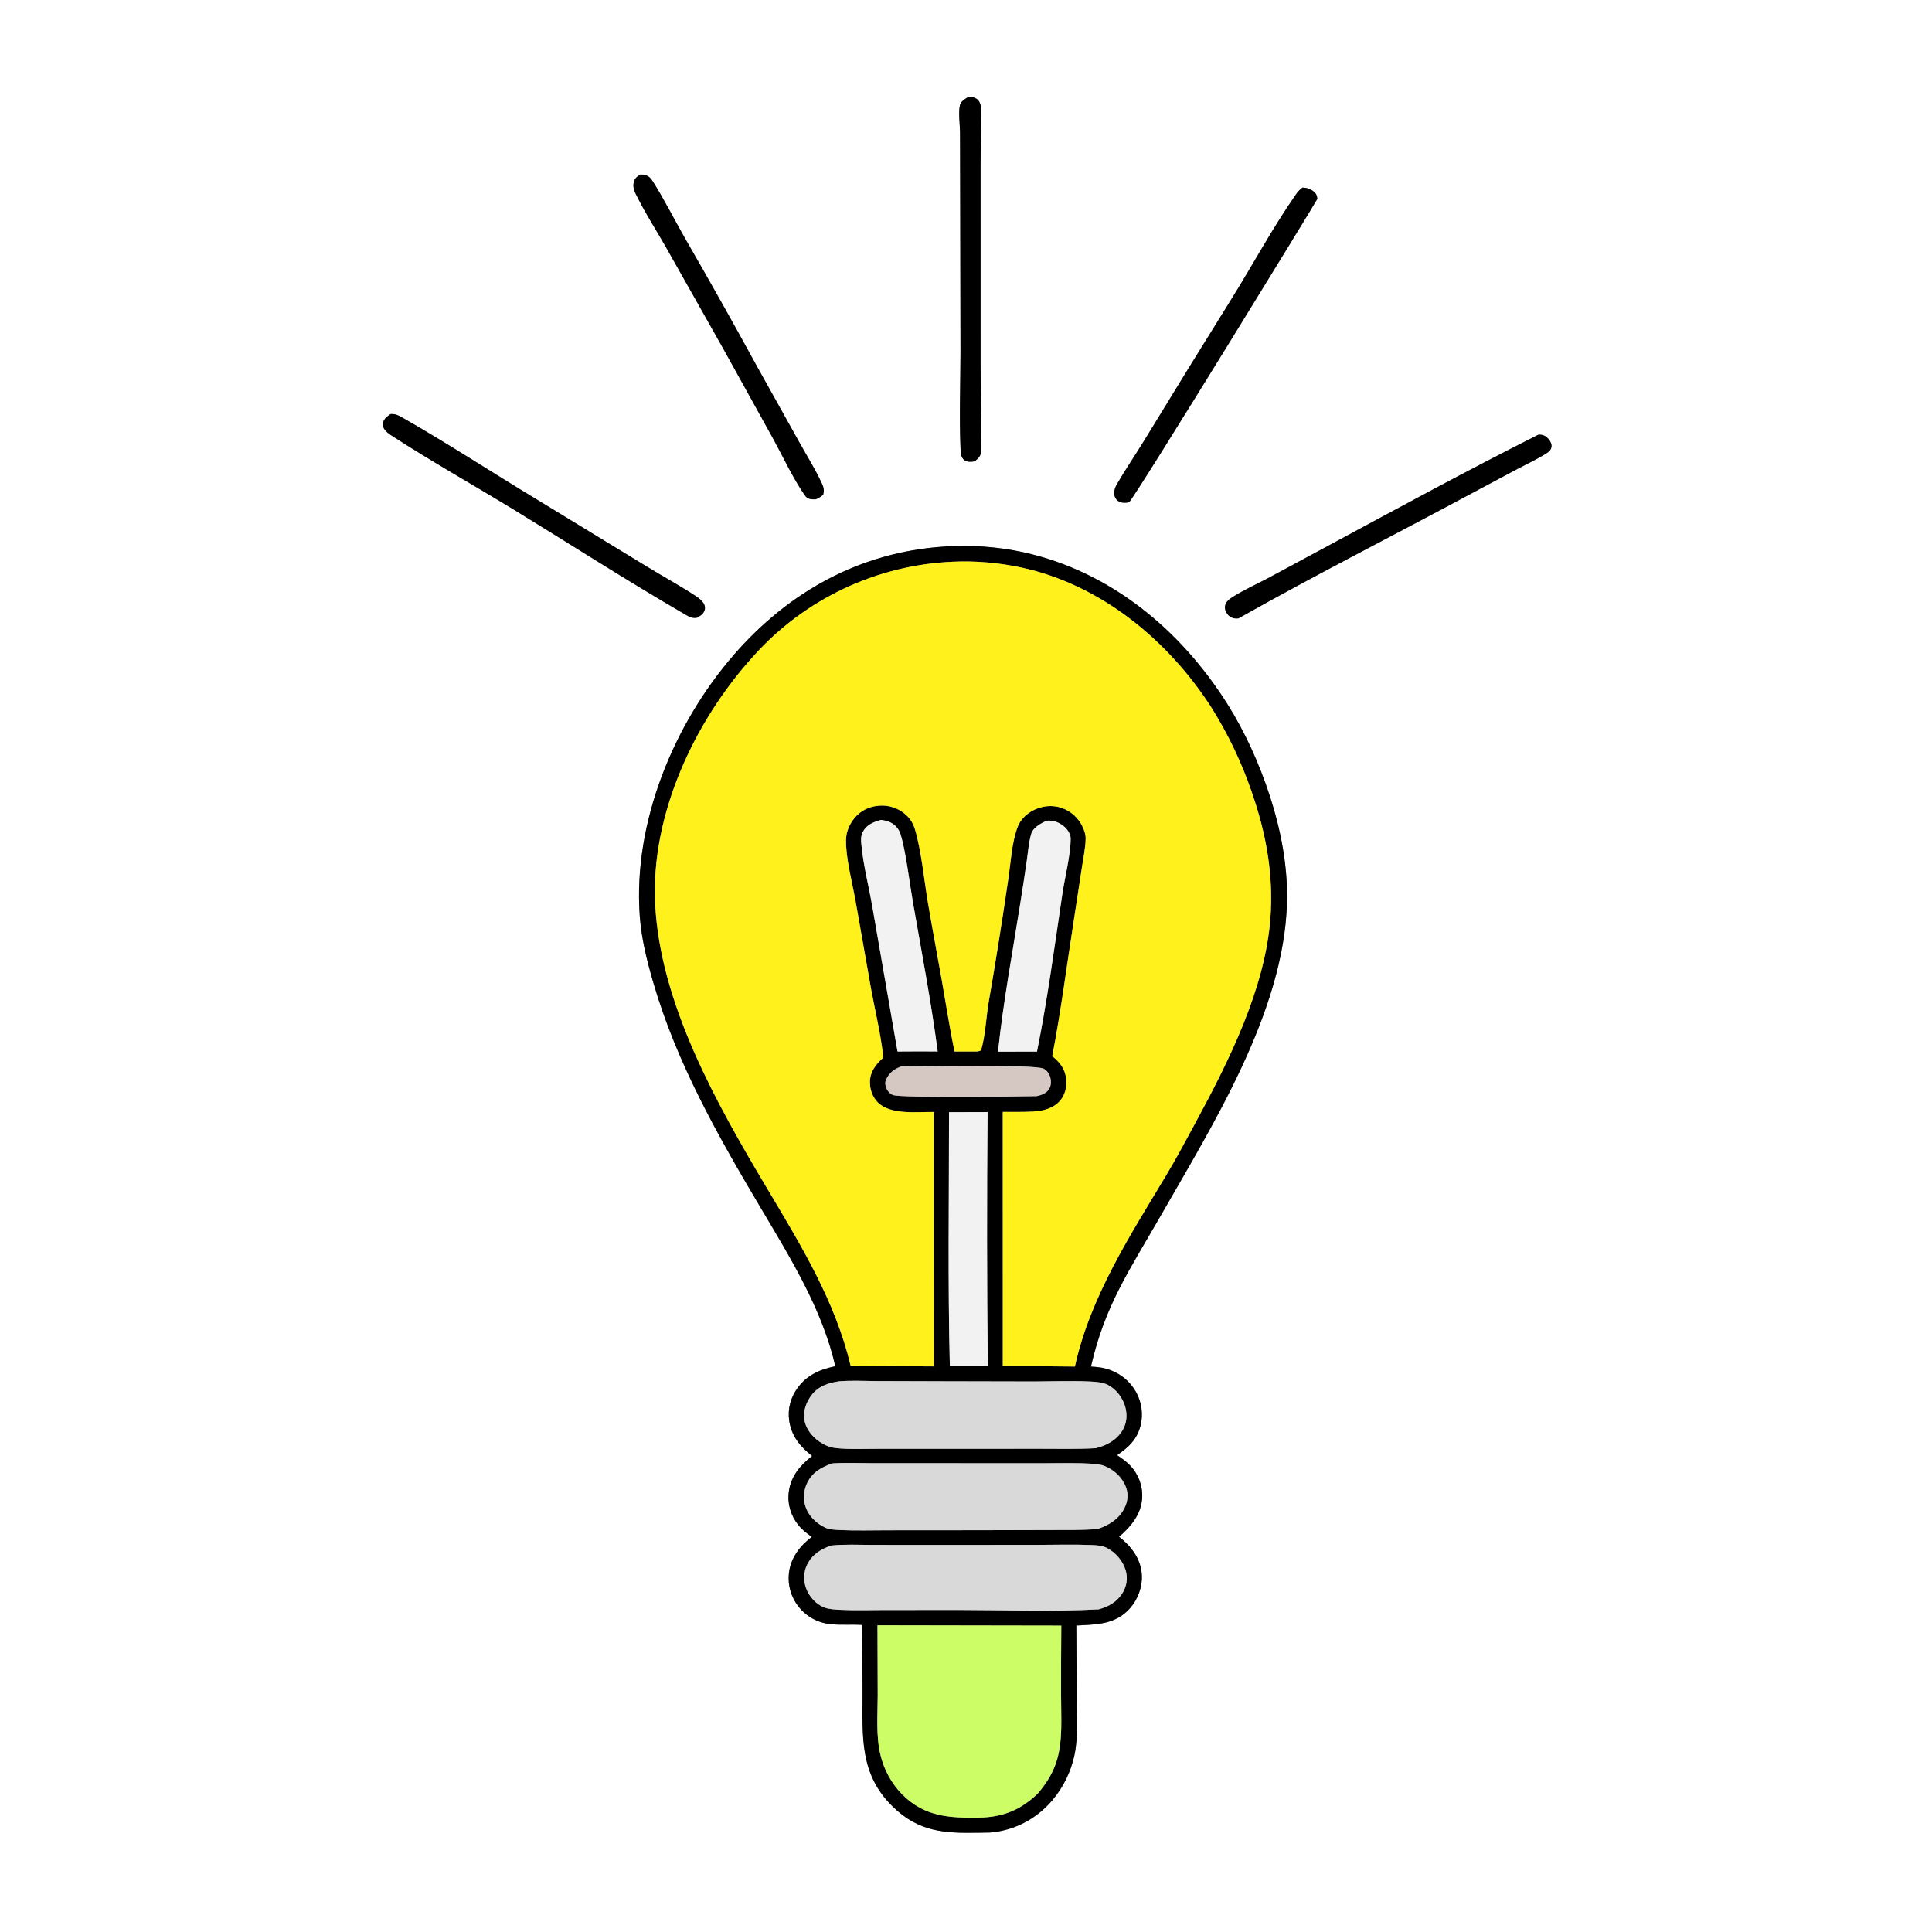
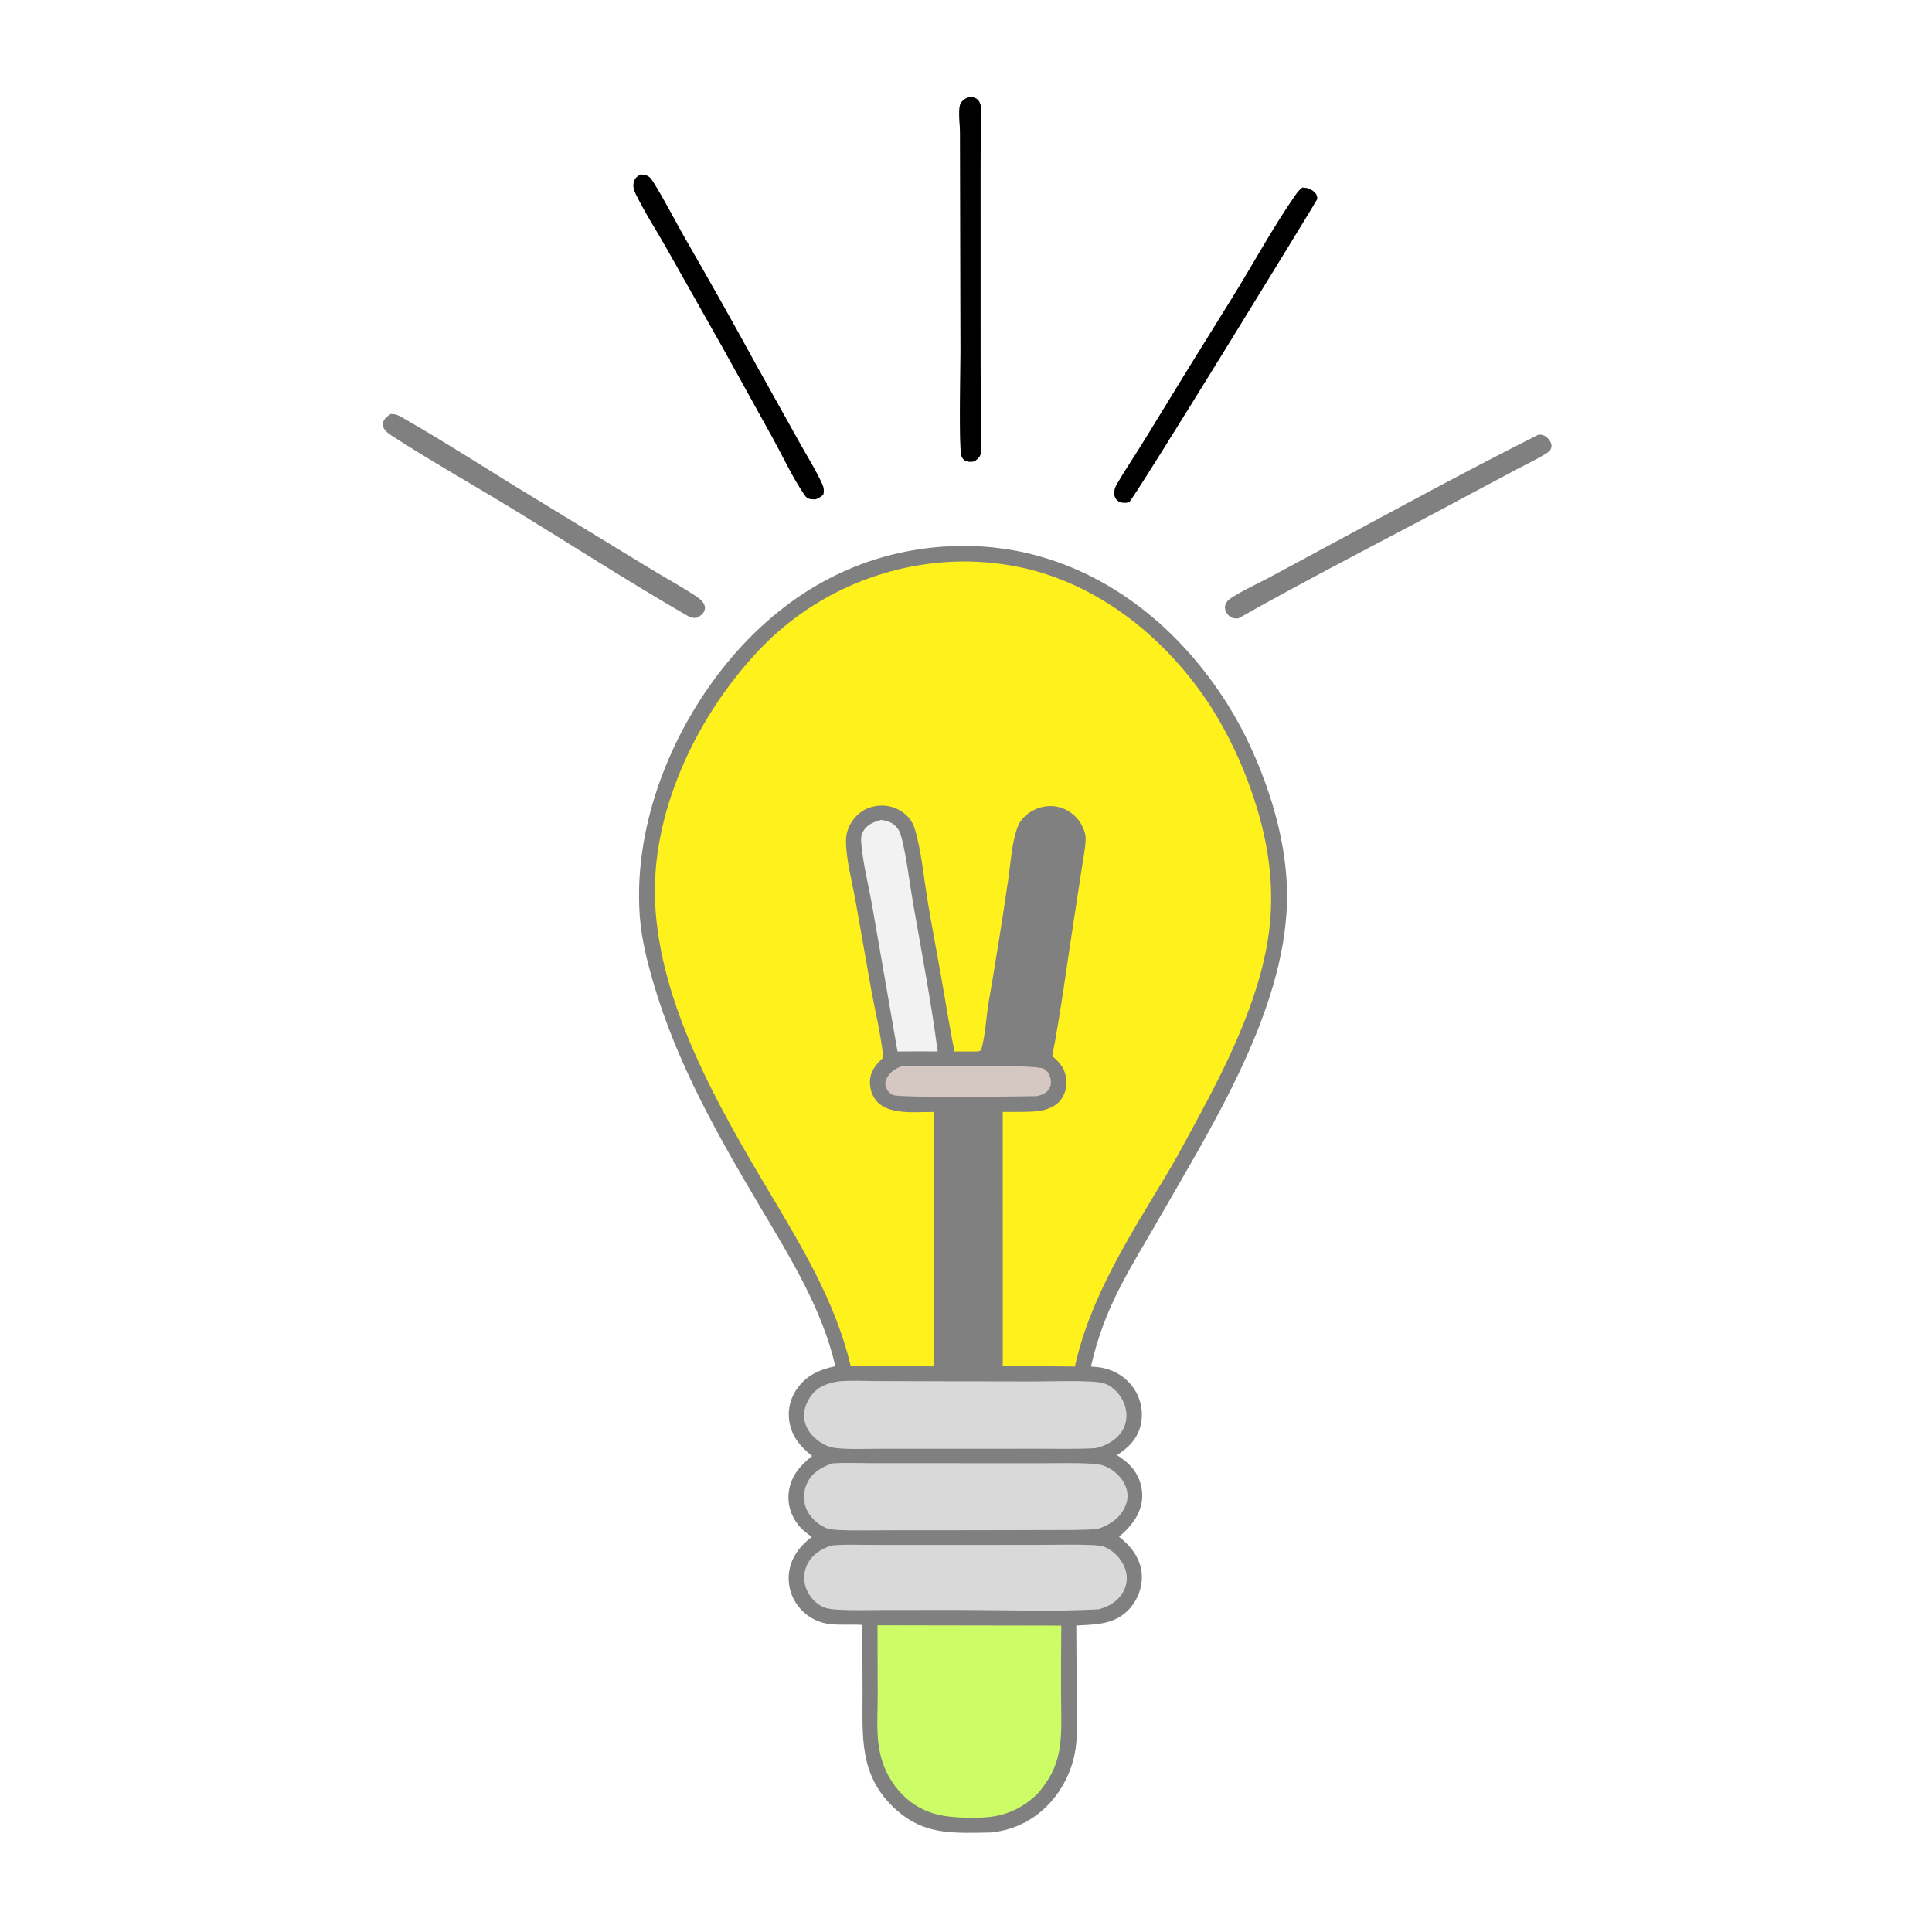
<svg xmlns="http://www.w3.org/2000/svg" width="1024" height="1024" viewBox="0 0 1024 1024" fill="none">
  <rect x="0" y="0" width="1024" height="1024" fill="#808080" stroke="none" />
  <g clip-path="url(#clip0_983_3823)">
    <path d="M0 0H1024V1024H0V0ZM513.059 51.471C511.409 52.506 509.296 53.677 508.793 55.739C507.884 59.463 508.807 66.205 508.839 70.314L508.926 104.961L509.084 186.477C509.041 203.494 508.401 220.686 509.096 237.679C509.172 239.546 509.186 241.882 510.554 243.329C511.791 244.637 513.067 244.81 514.764 244.731C515.397 244.702 516.006 244.611 516.625 244.483C518.547 242.789 519.793 241.973 519.942 239.258C520.396 231.022 519.924 222.532 519.854 214.266C519.726 199.817 519.679 185.367 519.715 170.917L519.706 88.509C519.699 78.264 520.121 67.964 519.926 57.73C519.895 56.118 519.664 54.705 518.663 53.389C517.614 52.009 516.11 51.494 514.434 51.446C513.976 51.433 513.518 51.458 513.059 51.471ZM339.498 92.48C337.625 93.606 336.461 94.399 335.92 96.651C335.39 98.852 336.008 100.829 336.977 102.81C341.663 112.392 347.654 121.672 352.947 130.946L383.124 184.409L409.987 232.878C415.263 242.551 420.221 253.331 426.48 262.378C427.395 263.701 428.083 264.244 429.699 264.529C430.606 264.689 431.506 264.665 432.421 264.614C434 263.87 435.278 263.347 436.379 261.958C436.902 259.669 436.55 258.287 435.592 256.2C432.23 248.878 427.789 241.834 423.854 234.788L401.006 193.819C388.498 170.94 375.724 148.207 362.686 125.626C357.122 115.843 351.963 105.584 345.958 96.081C344.849 94.328 343.753 93.168 341.629 92.736C340.928 92.588 340.215 92.502 339.498 92.48ZM690.386 99.409C688.895 100.483 687.966 101.499 686.914 103.004C674.52 120.724 664.21 140.011 652.786 158.358C637.342 183.115 622.026 207.951 606.84 232.866C602.008 240.774 596.764 248.459 592.084 256.451C591.341 257.72 590.829 258.923 590.629 260.384C590.417 261.936 590.71 263.584 591.794 264.782C593.023 266.14 594.721 266.555 596.489 266.471C597.132 266.44 597.796 266.307 598.428 266.2C602.186 262.506 697.944 106.336 698.207 105.417C698.037 103.694 697.684 102.642 696.292 101.523C694.414 100.013 692.745 99.552 690.386 99.409ZM207.085 219.43C205.352 220.587 203.618 221.821 203.031 223.946C202.67 225.256 203.044 226.538 203.821 227.609C204.724 228.855 205.995 229.854 207.275 230.686C228.67 244.591 251.113 257.134 272.889 270.46C302.774 288.749 332.314 307.759 362.618 325.345C364.063 326.184 365.834 327.35 367.514 327.472C368.183 327.52 368.663 327.471 369.315 327.431C371.165 326.432 372.828 325.472 373.476 323.33C373.866 322.04 373.566 320.755 372.845 319.652C371.855 318.137 370.36 316.974 368.868 315.99C360.518 310.482 351.605 305.668 343.071 300.436L284.281 264.594C260.635 250.334 237.437 235.135 213.453 221.447C212.034 220.637 210.448 219.718 208.799 219.528C208.206 219.46 207.678 219.452 207.085 219.43ZM815.333 230.419C778.245 249.075 741.575 268.988 705.033 288.698L672.062 306.441C666.203 309.541 660.044 312.316 654.391 315.772C652.519 316.917 650.452 318.082 649.579 320.216C649.004 321.62 649.165 323.137 649.889 324.452C650.724 325.968 652.002 327.171 653.701 327.607C654.606 327.84 655.442 327.831 656.371 327.756C696.441 305.092 737.588 284.29 778.127 262.477L804.525 248.418C809.233 245.933 814.168 243.632 818.703 240.859C820.278 239.895 821.889 239.025 822.269 237.056C822.583 235.425 821.81 233.959 820.787 232.76C819.71 231.498 818.446 230.62 816.759 230.43C816.197 230.366 815.871 230.397 815.333 230.419ZM500.083 289.711C455.618 292.741 418.097 313.627 389.089 346.926C356.994 383.769 335.502 436.103 339.087 485.435C339.966 497.539 342.859 509.079 346.237 520.683C358.769 563.736 380.604 602.107 403.345 640.438C418.938 666.721 435.867 694.023 442.734 724.125C433.978 725.947 426.787 729.213 421.778 737.063C418.292 742.464 417.194 749.066 418.744 755.306C420.498 762.512 424.785 767.254 430.453 771.699C424.164 776.613 419.205 782.346 418.094 790.617C417.227 797.069 419.116 803.315 423.183 808.359C425.177 810.833 427.678 812.731 430.251 814.564C423.929 819.455 419.114 825.558 418.14 833.8C417.439 840.176 419.287 846.571 423.281 851.591C427.585 857.024 433.764 860.254 440.642 860.876C446.084 861.368 451.593 860.884 457.042 861.23L457.167 898.229C457.146 920.698 455.61 940.347 473.097 957.462C486.959 971.028 500.56 971.694 518.872 971.374L524.847 971.263C538.059 970.127 549.606 963.919 558.099 953.754C563.625 947.069 567.489 939.171 569.378 930.707C571.549 920.96 570.674 910.207 570.654 900.244L570.466 861.55C581.008 860.98 591.078 861.148 598.787 852.542C603.113 847.713 605.568 841.085 605.176 834.589C604.725 827.09 600.543 820.824 595.005 816.059C594.387 815.528 593.758 815.025 593.117 814.523C599.359 809.211 604.76 802.723 605.358 794.133C605.771 787.755 603.507 781.494 599.11 776.854C597.048 774.651 594.536 772.918 592.041 771.246C598.335 767.133 603.028 762.495 604.697 754.819C606.093 748.111 604.636 741.124 600.674 735.534C596.54 729.604 590.145 725.871 583.037 724.772C581.446 724.526 579.824 724.43 578.217 724.326C585.598 691.809 598.846 672.899 615.004 644.668C642.997 595.758 680.508 536.161 682.121 478.487C682.656 459.359 678.869 439.785 672.953 421.653C667.444 404.767 659.921 388.021 650.441 372.994C625.723 333.812 588.57 302.934 542.656 292.757C529.308 289.799 513.776 288.621 500.083 289.711Z" fill="white" />
    <path d="M516.625 244.482C516.006 244.61 515.397 244.701 514.764 244.73C513.067 244.809 511.791 244.636 510.554 243.328C509.186 241.881 509.172 239.545 509.096 237.678C508.401 220.685 509.041 203.493 509.084 186.476L508.926 104.96L508.839 70.314C508.807 66.204 507.884 59.462 508.793 55.739C509.296 53.676 511.409 52.505 513.059 51.471C513.518 51.457 513.976 51.432 514.434 51.445C516.11 51.493 517.614 52.008 518.663 53.388C519.664 54.704 519.895 56.118 519.926 57.729C520.121 67.963 519.699 78.263 519.706 88.508L519.715 170.916C519.679 185.366 519.726 199.816 519.854 214.265C519.924 222.531 520.396 231.021 519.942 239.257C519.793 241.972 518.547 242.788 516.625 244.482Z" fill="black" />
    <path d="M432.421 264.615C431.506 264.666 430.606 264.69 429.699 264.53C428.083 264.245 427.395 263.702 426.48 262.379C420.221 253.332 415.263 242.552 409.987 232.879L383.124 184.41L352.947 130.947C347.654 121.673 341.663 112.393 336.977 102.811C336.008 100.83 335.39 98.853 335.92 96.652C336.461 94.4 337.625 93.607 339.498 92.481C340.215 92.503 340.928 92.589 341.629 92.737C343.753 93.169 344.849 94.329 345.958 96.082C351.963 105.585 357.122 115.844 362.686 125.627C375.724 148.208 388.498 170.941 401.006 193.82L423.854 234.789C427.789 241.835 432.23 248.879 435.592 256.201C436.55 258.288 436.902 259.67 436.379 261.959C435.278 263.348 434 263.871 432.421 264.615Z" fill="black" />
    <path d="M598.428 266.201C597.796 266.308 597.132 266.441 596.489 266.472C594.721 266.556 593.023 266.141 591.794 264.783C590.71 263.585 590.417 261.937 590.629 260.385C590.829 258.924 591.341 257.721 592.084 256.452C596.764 248.46 602.008 240.775 606.84 232.867C622.026 207.952 637.342 183.116 652.786 158.359C664.21 140.012 674.52 120.725 686.914 103.005C687.966 101.5 688.895 100.484 690.386 99.41C692.745 99.553 694.414 100.014 696.292 101.524C697.684 102.643 698.037 103.695 698.207 105.418C697.944 106.337 602.186 262.507 598.428 266.201Z" fill="black" />
-     <path d="M369.315 327.431C368.663 327.471 368.183 327.52 367.514 327.472C365.834 327.35 364.063 326.184 362.618 325.345C332.314 307.759 302.774 288.749 272.889 270.46C251.113 257.134 228.67 244.591 207.275 230.686C205.995 229.854 204.724 228.855 203.821 227.609C203.044 226.538 202.67 225.256 203.031 223.946C203.618 221.821 205.352 220.587 207.085 219.43C207.678 219.452 208.206 219.46 208.799 219.528C210.448 219.718 212.034 220.637 213.453 221.447C237.437 235.135 260.635 250.334 284.281 264.594L343.071 300.436C351.605 305.668 360.518 310.482 368.868 315.99C370.36 316.974 371.855 318.137 372.845 319.652C373.566 320.755 373.866 322.04 373.476 323.33C372.828 325.472 371.165 326.432 369.315 327.431Z" fill="black" />
-     <path d="M656.371 327.757C655.442 327.832 654.606 327.841 653.701 327.608C652.002 327.172 650.724 325.969 649.889 324.453C649.165 323.138 649.004 321.621 649.579 320.217C650.452 318.083 652.519 316.918 654.391 315.773C660.044 312.317 666.203 309.542 672.062 306.442L705.033 288.699C741.575 268.989 778.245 249.076 815.333 230.42C815.871 230.398 816.197 230.367 816.759 230.431C818.446 230.621 819.71 231.499 820.787 232.761C821.81 233.96 822.583 235.426 822.269 237.057C821.889 239.026 820.278 239.896 818.703 240.86C814.168 243.633 809.233 245.934 804.525 248.419L778.127 262.478C737.588 284.291 696.441 305.093 656.371 327.757Z" fill="black" />
-     <path d="M442.734 724.124C435.867 694.022 418.938 666.72 403.345 640.437C380.604 602.106 358.769 563.735 346.237 520.682C342.859 509.078 339.966 497.538 339.087 485.434C335.502 436.102 356.994 383.768 389.089 346.925C418.097 313.626 455.618 292.74 500.083 289.71C513.776 288.62 529.308 289.798 542.656 292.756C588.57 302.933 625.723 333.811 650.441 372.993C659.921 388.02 667.444 404.766 672.953 421.652C678.869 439.784 682.656 459.358 682.121 478.486C680.508 536.16 642.997 595.758 615.004 644.668C598.846 672.899 585.598 691.808 578.217 724.325C579.824 724.429 581.446 724.525 583.037 724.771C590.145 725.87 596.54 729.603 600.674 735.533C604.636 741.123 606.093 748.11 604.697 754.818C603.028 762.494 598.335 767.132 592.041 771.245C594.536 772.917 597.048 774.65 599.11 776.853C603.507 781.493 605.771 787.754 605.358 794.132C604.76 802.722 599.359 809.211 593.117 814.523C593.758 815.025 594.387 815.528 595.005 816.059C600.543 820.824 604.725 827.09 605.176 834.589C605.568 841.085 603.113 847.713 598.787 852.542C591.078 861.148 581.008 860.979 570.466 861.549L570.654 900.244C570.674 910.207 571.549 920.959 569.378 930.706C567.489 939.17 563.625 947.069 558.099 953.754C549.606 963.919 538.059 970.127 524.847 971.263L518.872 971.374C500.56 971.694 486.959 971.027 473.097 957.461C455.61 940.346 457.146 920.698 457.167 898.229L457.042 861.229C451.593 860.883 446.084 861.367 440.642 860.875C433.764 860.253 427.585 857.024 423.281 851.591C419.287 846.571 417.439 840.175 418.14 833.799C419.114 825.557 423.929 819.455 430.251 814.564C427.678 812.731 425.177 810.833 423.183 808.359C419.116 803.315 417.227 797.068 418.094 790.616C419.205 782.345 424.164 776.612 430.453 771.698C424.785 767.253 420.498 762.512 418.744 755.306C417.194 749.066 418.292 742.463 421.778 737.062C426.787 729.212 433.978 725.946 442.734 724.124ZM504.868 297.728C464.323 299.51 426.219 317.607 399.217 347.905C368.005 382.351 344.905 431.783 347.241 479.018C349.867 532.117 379.932 585.121 406.627 629.954C424.546 660.047 442.692 689.551 450.885 723.978L494.999 724.216L494.886 589.364C485.921 589.237 471.91 591.093 465.167 584.192C462.36 581.32 460.991 577.252 461.085 573.267C461.214 567.768 464.335 564.048 468.171 560.533L468.063 559.525C466.775 547.92 463.95 536.299 461.805 524.814L453.332 476.814C451.594 467.286 448.18 454.48 448.417 444.945C448.518 440.864 450.218 436.888 452.784 433.747C456.111 429.674 460.503 427.487 465.729 427.044C470.997 426.551 476.23 428.296 480.147 431.853C482.593 434.08 484.023 436.487 484.968 439.641C488.283 450.711 489.812 466.494 491.793 478.305C494.113 492.138 496.774 505.913 499.197 519.728C501.392 532.245 503.349 544.85 505.889 557.301L515.993 557.291C517.587 557.266 518.629 557.496 519.985 556.617C522.323 548.741 522.595 539.798 523.935 531.663C527.715 509.838 531.201 487.963 534.394 466.045C535.724 457.211 536.229 446.51 539.41 438.184C540.819 434.495 543.882 431.524 547.308 429.658C552.018 427.094 557.617 426.466 562.717 428.204C567.732 429.955 571.797 433.704 573.947 438.561C574.813 440.515 575.465 442.459 575.414 444.615C575.298 449.492 574.185 454.639 573.473 459.472L569.114 487.977C565.373 511.86 562.322 536.052 557.707 559.776C561.795 563.066 564.627 566.669 565.112 572.073C565.47 576.068 564.566 580.216 561.919 583.312C558.302 587.542 552.777 588.881 547.444 589.151C542.145 589.419 536.784 589.312 531.477 589.337L531.49 724.101C544.233 724.058 556.976 724.124 569.717 724.298C577.775 687.464 598.987 654.754 618.171 622.814C623.538 613.877 628.417 604.676 633.385 595.514C651.052 562.936 670.542 524.155 673.335 486.704C675.063 463.529 671.044 441.576 663.427 419.754C658.072 404.074 650.913 389.068 642.093 375.041C619.123 339.286 583.391 309.799 541.221 300.769C529.542 298.268 516.792 297.134 504.868 297.728ZM466.953 434.563C463.066 435.665 459.426 437.026 457.381 440.806C456.104 443.168 456.338 445.421 456.584 448C457.618 458.847 460.521 469.94 462.383 480.709L475.702 557.301L486.625 557.241L496.992 557.278C493.506 530.818 488.448 504.453 483.851 478.164C482.137 468.363 479.975 450.13 477.151 441.749C476.535 439.921 475.308 438.225 473.782 437.049C471.715 435.458 469.486 434.922 466.953 434.563ZM554.634 435.011C551.467 436.638 547.596 438.434 546.517 442.142C545.241 446.526 544.898 451.475 544.241 455.999C543.16 463.508 542.019 471.008 540.817 478.498C536.674 504.74 531.742 530.971 528.965 557.397L542.25 557.359L549.617 557.358C555.198 529.746 558.916 501.538 563.094 473.67C564.398 464.971 567.464 452.988 567.467 444.535C567.467 442.947 566.774 441.372 565.869 440.092C563.989 437.432 560.575 435.419 557.348 435.008C556.436 434.891 555.546 434.951 554.634 435.011ZM477.67 565.237C474.01 566.561 471.37 568.524 469.675 572.126C469.006 573.546 469.136 575.002 469.676 576.447C470.32 578.169 471.667 579.799 473.442 580.413C477.848 581.938 539.156 581.181 549.543 580.96C552.033 580.36 554.428 579.57 555.924 577.329C557.031 575.669 557.213 573.527 556.794 571.612C556.346 569.566 555.085 567.4 553.154 566.431C548.304 563.997 487.53 565.252 477.67 565.237ZM503.003 589.478C503.019 634.293 502.307 679.288 503.437 724.082C510.134 724.085 516.844 724.004 523.539 724.134C523.066 679.233 523.032 634.329 523.437 589.426L503.003 589.478ZM444.676 732.14C438.868 732.968 433.577 734.774 429.945 739.694C427.305 743.271 425.562 748.05 426.318 752.515C427.143 757.383 430.394 761.409 434.386 764.145C437.026 765.955 439.773 767.144 442.966 767.494C450.073 768.272 457.495 767.892 464.643 767.897L500.011 767.895L550.923 767.87C560.791 767.861 570.773 768.132 580.626 767.577C586.427 766.263 591.884 763.24 595.012 758.004C597.209 754.326 597.548 749.869 596.426 745.777C595.088 740.902 591.682 736.356 587.161 734.005C584.343 732.54 580.305 732.346 577.162 732.207C567.564 731.781 557.807 732.174 548.198 732.21L502.641 732.111L464.842 731.999C458.226 731.982 451.264 731.56 444.676 732.14ZM441.255 775.608C435.568 777.517 430.55 780.287 427.837 785.952C425.904 789.988 425.529 794.661 427.056 798.887C428.792 803.689 432.761 807.504 437.329 809.651C439.636 810.735 442.819 810.859 445.345 810.971C453.76 811.342 462.282 811.082 470.708 811.08L517.775 811.044L556.733 810.947C565.063 810.908 573.47 811.08 581.777 810.393C587.722 808.415 593.147 805.085 596.004 799.262C597.808 795.584 598.183 791.893 596.704 788.031C594.811 783.089 590.58 779.171 585.755 777.13C583.262 776.075 580.419 775.889 577.743 775.741C569.098 775.263 560.296 775.553 551.635 775.543L505.966 775.521L463.22 775.518C455.961 775.518 448.494 775.178 441.255 775.608ZM440.589 819.159C435.162 820.952 430.402 823.967 427.808 829.28C425.868 833.253 425.741 837.78 427.283 841.906C428.907 846.253 432.517 850.297 436.895 851.991C439.354 852.943 442.589 853.091 445.215 853.224C452.932 853.617 460.754 853.345 468.485 853.33L509.264 853.307C532.759 853.328 559.068 854.279 582.337 852.974C587.603 851.583 592.177 848.937 595.054 844.153C597.223 840.546 597.815 836.322 596.614 832.281C595.122 827.26 591.308 822.837 586.677 820.451C584.218 819.184 581.576 819.033 578.866 818.913C569.412 818.495 559.839 818.795 550.375 818.81L498.358 818.859L462.17 818.825C455.067 818.821 447.655 818.42 440.589 819.159ZM465.08 861.439L465.202 898.601C465.2 908.853 464.21 920.024 466.633 930.028C468.511 938.087 472.597 945.463 478.432 951.331C490.238 962.995 503.336 963.617 519.038 963.367C531.571 963.168 540.964 959.302 550.011 950.646C554.74 945.075 558.27 939.562 560.312 932.482C563.362 921.911 562.36 909.747 562.383 898.802C562.351 886.402 562.391 874.001 562.502 861.602L465.08 861.439Z" fill="black" />
    <path d="M450.885 723.978C442.692 689.551 424.546 660.048 406.627 629.955C379.932 585.122 349.867 532.118 347.241 479.019C344.905 431.784 368.005 382.352 399.217 347.906C426.219 317.608 464.323 299.511 504.868 297.729C516.792 297.135 529.542 298.269 541.221 300.77C583.391 309.8 619.123 339.287 642.093 375.042C650.913 389.069 658.072 404.075 663.427 419.755C671.044 441.577 675.063 463.53 673.335 486.705C670.542 524.156 651.052 562.937 633.385 595.515C628.417 604.677 623.538 613.877 618.171 622.814C598.987 654.754 577.775 687.465 569.717 724.299C556.976 724.125 544.233 724.059 531.49 724.102L531.477 589.338C536.784 589.313 542.145 589.42 547.444 589.152C552.777 588.882 558.302 587.543 561.919 583.313C564.566 580.217 565.47 576.069 565.112 572.074C564.627 566.67 561.795 563.067 557.707 559.777C562.322 536.053 565.373 511.861 569.114 487.978L573.473 459.473C574.185 454.64 575.298 449.493 575.414 444.616C575.465 442.46 574.813 440.516 573.947 438.562C571.797 433.705 567.732 429.956 562.717 428.205C557.617 426.467 552.018 427.095 547.308 429.659C543.882 431.525 540.819 434.496 539.41 438.185C536.229 446.511 535.724 457.212 534.394 466.046C531.201 487.964 527.715 509.839 523.935 531.664C522.595 539.799 522.323 548.742 519.985 556.618C518.629 557.497 517.587 557.267 515.993 557.292L505.889 557.302C503.349 544.851 501.392 532.246 499.197 519.729C496.774 505.914 494.113 492.139 491.793 478.306C489.812 466.495 488.283 450.712 484.968 439.642C484.023 436.488 482.593 434.081 480.147 431.854C476.23 428.297 470.997 426.552 465.729 427.045C460.503 427.488 456.111 429.675 452.784 433.748C450.218 436.889 448.518 440.865 448.417 444.946C448.18 454.481 451.594 467.287 453.332 476.815L461.805 524.815C463.95 536.3 466.775 547.92 468.063 559.525L468.171 560.533C464.335 564.048 461.214 567.769 461.085 573.268C460.991 577.253 462.36 581.321 465.167 584.193C471.91 591.094 485.921 589.238 494.886 589.365L494.999 724.217L450.885 723.978Z" fill="#FFF11C" />
    <path d="M475.702 557.302L462.383 480.71C460.521 469.941 457.618 458.848 456.584 448.001C456.338 445.422 456.104 443.169 457.381 440.807C459.426 437.027 463.066 435.666 466.953 434.564C469.486 434.923 471.715 435.459 473.782 437.05C475.308 438.226 476.535 439.922 477.151 441.75C479.975 450.131 482.137 468.364 483.851 478.165C488.448 504.454 493.506 530.819 496.992 557.279L486.625 557.242L475.702 557.302Z" fill="#F2F2F2" />
-     <path d="M528.965 557.397C531.742 530.971 536.674 504.74 540.817 478.498C542.019 471.008 543.16 463.508 544.241 455.999C544.898 451.475 545.241 446.526 546.517 442.142C547.596 438.434 551.467 436.638 554.634 435.011C555.546 434.951 556.436 434.891 557.348 435.008C560.575 435.419 563.989 437.432 565.869 440.092C566.774 441.372 567.467 442.947 567.467 444.535C567.464 452.988 564.398 464.971 563.094 473.67C558.916 501.538 555.198 529.746 549.617 557.358L542.25 557.359L528.965 557.397Z" fill="#F2F2F2" />
    <path d="M549.543 580.961C539.156 581.182 477.848 581.939 473.442 580.414C471.667 579.8 470.32 578.17 469.676 576.448C469.136 575.003 469.006 573.547 469.675 572.127C471.37 568.525 474.01 566.562 477.67 565.238C487.53 565.253 548.304 563.998 553.154 566.432C555.085 567.401 556.346 569.567 556.794 571.613C557.213 573.528 557.031 575.67 555.924 577.33C554.428 579.571 552.033 580.361 549.543 580.961Z" fill="#D5C8C2" />
-     <path d="M503.437 724.083C502.307 679.289 503.019 634.293 503.003 589.478L523.437 589.426C523.032 634.329 523.066 679.234 523.539 724.135C516.844 724.005 510.134 724.086 503.437 724.083Z" fill="#F2F2F2" />
    <path d="M580.626 767.577C570.773 768.132 560.791 767.862 550.923 767.871L500.011 767.896L464.643 767.898C457.495 767.893 450.073 768.273 442.966 767.495C439.773 767.145 437.026 765.956 434.386 764.146C430.394 761.41 427.143 757.384 426.318 752.516C425.562 748.051 427.305 743.272 429.945 739.695C433.577 734.775 438.868 732.969 444.676 732.141C451.264 731.561 458.226 731.982 464.842 731.999L502.641 732.112L548.198 732.21C557.807 732.174 567.564 731.782 577.162 732.208C580.305 732.347 584.343 732.541 587.161 734.006C591.682 736.357 595.088 740.903 596.426 745.778C597.548 749.87 597.209 754.327 595.012 758.005C591.884 763.241 586.427 766.263 580.626 767.577Z" fill="#D9D9D9" />
    <path d="M581.777 810.393C573.47 811.08 565.063 810.907 556.733 810.946L517.775 811.043L470.708 811.079C462.282 811.081 453.76 811.341 445.345 810.97C442.819 810.858 439.636 810.734 437.329 809.65C432.761 807.503 428.792 803.689 427.056 798.887C425.529 794.661 425.904 789.988 427.837 785.952C430.55 780.287 435.568 777.517 441.255 775.608C448.494 775.178 455.961 775.518 463.22 775.518L505.966 775.521L551.635 775.543C560.296 775.553 569.098 775.262 577.743 775.74C580.419 775.888 583.262 776.075 585.755 777.13C590.58 779.171 594.811 783.089 596.704 788.031C598.183 791.893 597.808 795.583 596.004 799.261C593.147 805.084 587.722 808.415 581.777 810.393Z" fill="#D9D9D9" />
    <path d="M582.337 852.974C559.068 854.279 532.759 853.327 509.264 853.306L468.485 853.329C460.754 853.344 452.932 853.616 445.215 853.223C442.589 853.09 439.354 852.942 436.895 851.99C432.517 850.296 428.907 846.252 427.283 841.905C425.741 837.779 425.868 833.252 427.808 829.279C430.402 823.966 435.162 820.951 440.589 819.158C447.655 818.419 455.067 818.82 462.17 818.824L498.358 818.858L550.375 818.81C559.839 818.795 569.412 818.494 578.866 818.912C581.576 819.032 584.218 819.183 586.677 820.45C591.308 822.836 595.122 827.259 596.614 832.28C597.815 836.321 597.223 840.545 595.054 844.152C592.177 848.936 587.603 851.583 582.337 852.974Z" fill="#D9D9D9" />
    <path d="M550.011 950.647C540.964 959.303 531.571 963.169 519.038 963.368C503.336 963.618 490.238 962.996 478.432 951.332C472.597 945.464 468.511 938.087 466.633 930.028C464.21 920.024 465.2 908.853 465.202 898.601L465.08 861.439L562.502 861.602C562.391 874.001 562.351 886.402 562.383 898.802C562.36 909.747 563.362 921.911 560.312 932.482C558.27 939.562 554.74 945.076 550.011 950.647Z" fill="#CCFD66" />
  </g>
  <defs>
    <clipPath id="clip0_983_3823">
      <rect width="1024" height="1024" fill="white" />
    </clipPath>
  </defs>
</svg>